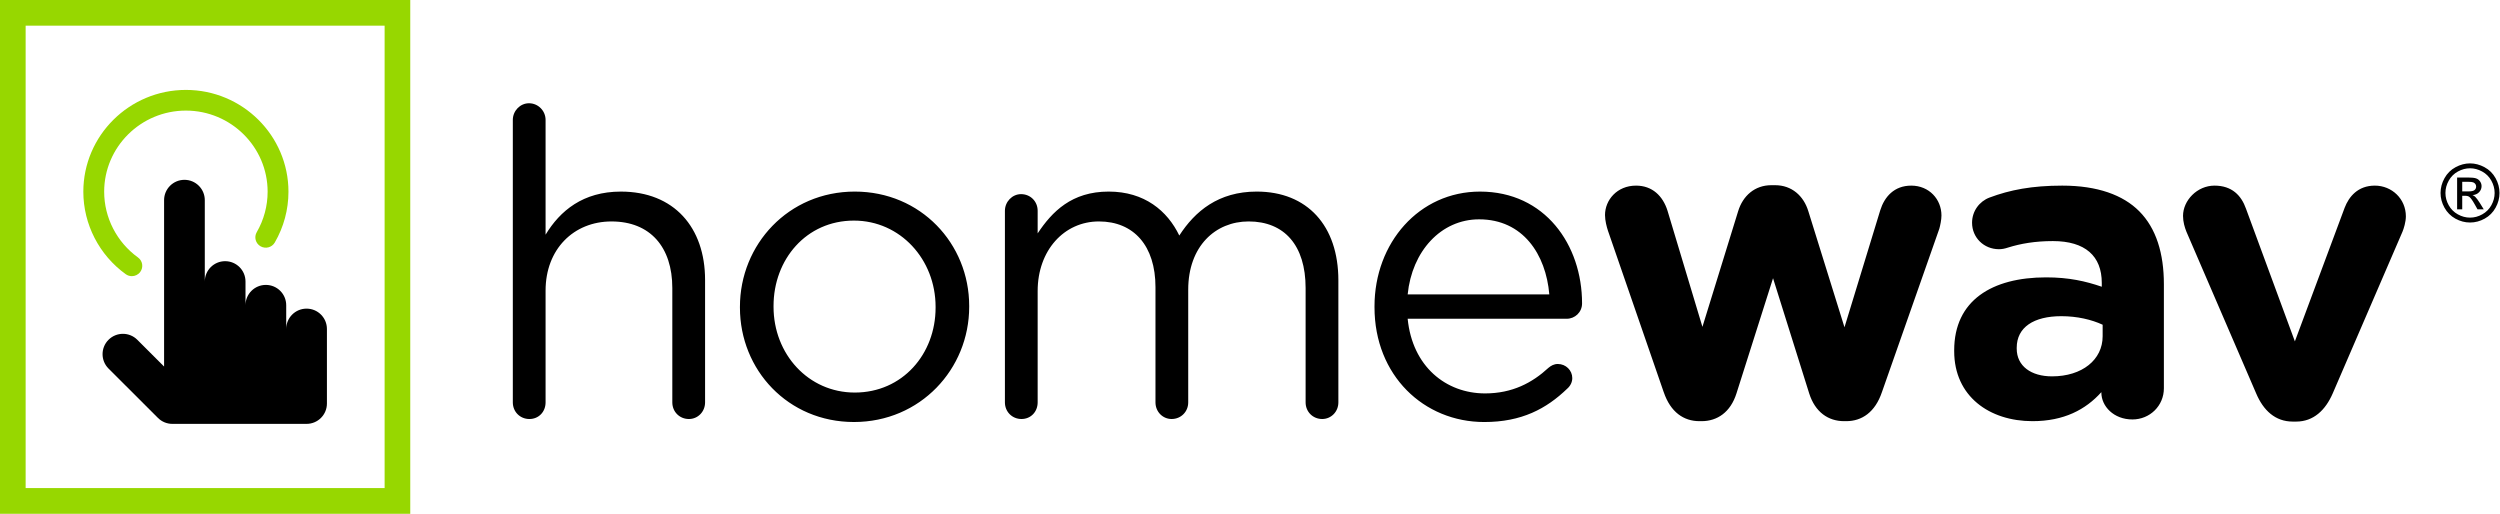
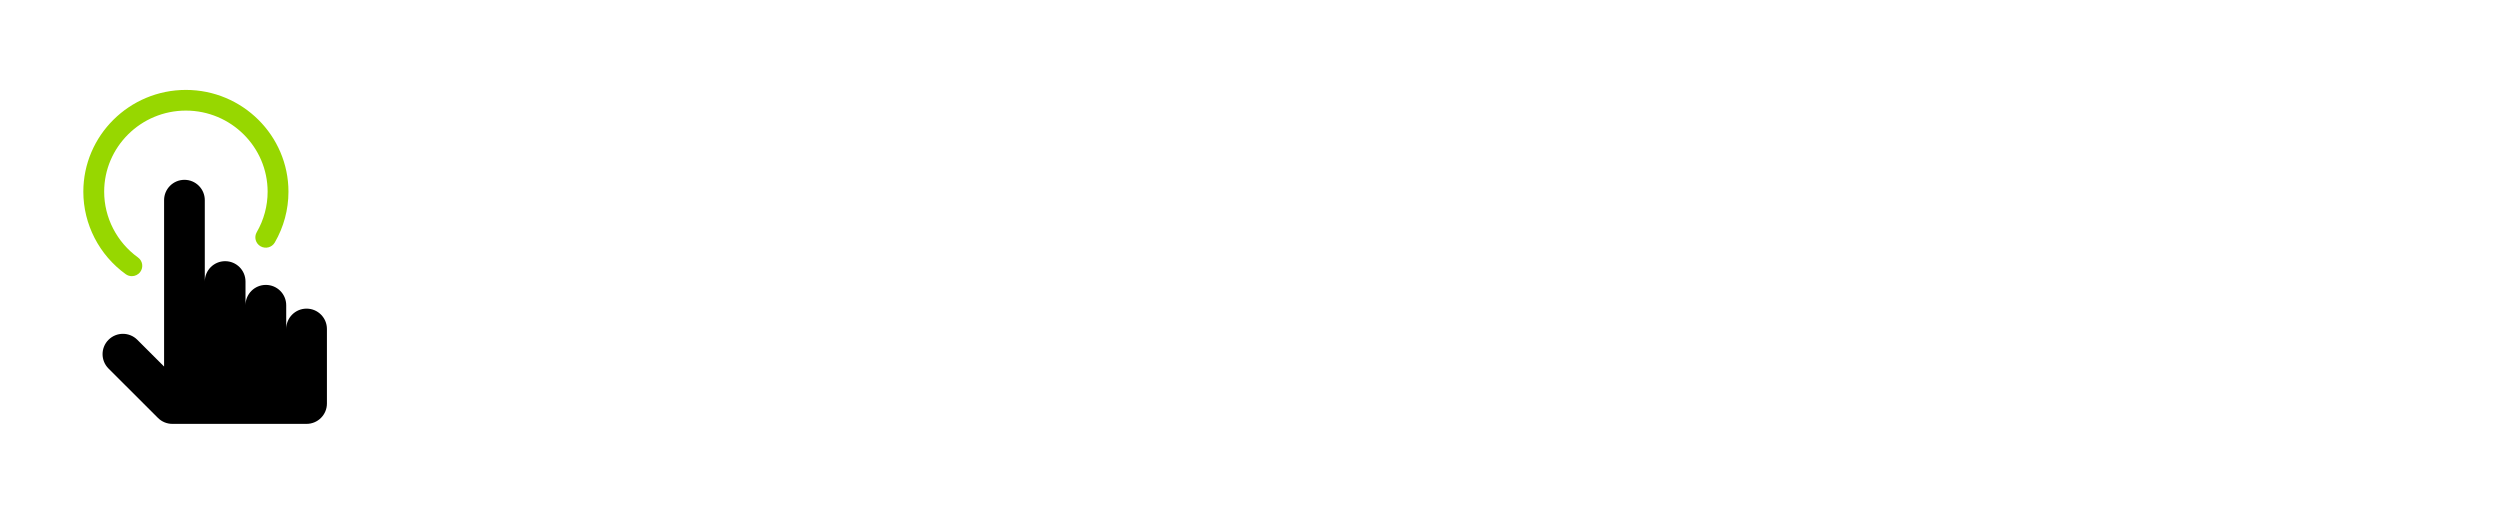
<svg xmlns="http://www.w3.org/2000/svg" width="399" height="82" viewBox="0 0 399 82" fill="none">
  <g clip-path="url(#clip0_4339_5791)">
-     <path fill-rule="evenodd" clip-rule="evenodd" d="M392.972 30.549H393.964C394.437 30.549 394.762 30.477 394.934 30.336C395.106 30.192 395.192 30.008 395.192 29.772C395.192 29.622 395.151 29.487 395.069 29.37C394.983 29.252 394.869 29.163 394.722 29.104C394.574 29.044 394.3 29.016 393.903 29.016H392.972V30.549ZM392.156 33.407V28.331H393.895C394.488 28.331 394.918 28.378 395.184 28.47C395.452 28.565 395.665 28.729 395.822 28.962C395.98 29.196 396.058 29.444 396.058 29.707C396.058 30.076 395.927 30.399 395.663 30.676C395.399 30.951 395.049 31.107 394.613 31.137C394.791 31.213 394.934 31.302 395.043 31.408C395.247 31.607 395.495 31.943 395.792 32.415L396.408 33.409H395.411L394.961 32.609C394.609 31.978 394.323 31.584 394.108 31.427C393.958 31.31 393.739 31.25 393.453 31.25H392.972V33.409H392.156V33.407ZM394.22 26.859C393.559 26.859 392.915 27.027 392.291 27.367C391.665 27.708 391.176 28.194 390.822 28.825C390.468 29.456 390.292 30.117 390.292 30.799C390.292 31.478 390.466 32.132 390.813 32.753C391.161 33.376 391.644 33.862 392.268 34.21C392.892 34.559 393.543 34.733 394.22 34.733C394.895 34.733 395.548 34.559 396.17 34.21C396.794 33.862 397.279 33.376 397.623 32.755C397.969 32.13 398.143 31.478 398.143 30.799C398.143 30.114 397.965 29.456 397.615 28.825C397.263 28.194 396.774 27.708 396.146 27.37C395.52 27.027 394.877 26.857 394.22 26.857V26.859ZM394.22 26.076C395.008 26.076 395.781 26.281 396.532 26.687C397.285 27.093 397.871 27.675 398.292 28.429C398.712 29.188 398.92 29.977 398.92 30.799C398.92 31.613 398.716 32.394 398.3 33.144C397.887 33.895 397.308 34.477 396.561 34.893C395.814 35.307 395.035 35.514 394.22 35.514C393.406 35.514 392.624 35.309 391.877 34.893C391.133 34.477 390.551 33.895 390.136 33.144C389.721 32.394 389.512 31.613 389.512 30.799C389.512 29.979 389.723 29.188 390.146 28.431C390.568 27.673 391.153 27.093 391.906 26.687C392.659 26.279 393.43 26.076 394.218 26.076H394.22ZM366.466 67.285H365.924C363.141 67.285 361.238 65.514 360.084 62.789L348.953 36.98C348.681 36.299 348.411 35.414 348.411 34.459C348.411 32.007 350.651 29.625 353.434 29.625C356.217 29.625 357.711 31.191 358.458 33.302L366.262 54.483L374.203 33.165C374.882 31.396 376.308 29.625 379.023 29.625C381.739 29.625 383.977 31.736 383.977 34.528C383.977 35.414 383.64 36.502 383.437 36.98L372.302 62.789C371.148 65.446 369.249 67.285 366.464 67.285H366.466ZM335.582 53.665V51.826C333.816 51.008 331.51 50.463 328.997 50.463C324.583 50.463 321.868 52.234 321.868 55.504V55.639C321.868 58.431 324.176 60.067 327.503 60.067C332.322 60.067 335.582 57.41 335.582 53.665ZM311.889 56.049V55.912C311.889 47.943 317.931 44.268 326.554 44.268C330.217 44.268 332.866 44.881 335.444 45.764V45.151C335.444 40.861 332.799 38.477 327.64 38.477C324.788 38.477 322.48 38.886 320.512 39.502C319.9 39.704 319.493 39.772 319.018 39.772C316.642 39.772 314.741 37.933 314.741 35.549C314.741 33.71 315.896 32.144 317.524 31.531C320.784 30.305 324.313 29.625 329.132 29.625C334.765 29.625 338.839 31.121 341.419 33.71C344.134 36.437 345.356 40.455 345.356 45.356V61.974C345.356 64.766 343.116 66.945 340.333 66.945C337.345 66.945 335.377 64.833 335.377 62.654V62.587C332.866 65.379 329.402 67.218 324.381 67.218C317.526 67.218 311.889 63.267 311.889 56.049V56.049ZM265.529 62.587L256.637 36.845C256.432 36.23 256.16 35.209 256.16 34.323C256.16 31.939 258.063 29.625 261.116 29.625C263.694 29.625 265.392 31.258 266.139 33.643L271.707 52.166L277.407 33.71C278.156 31.258 280.055 29.557 282.703 29.557H283.315C285.962 29.557 287.863 31.258 288.61 33.71L294.38 52.234L300.083 33.575C300.76 31.396 302.321 29.625 305.035 29.625C307.887 29.625 309.857 31.804 309.857 34.391C309.857 35.074 309.653 36.027 309.516 36.502L300.355 62.587C299.271 65.787 297.163 67.218 294.654 67.218H294.313C291.802 67.218 289.699 65.787 288.747 62.789L282.977 44.403L277.139 62.791C276.19 65.787 274.084 67.218 271.574 67.218H271.234C268.721 67.218 266.618 65.787 265.531 62.584L265.529 62.587ZM247.27 46.99C246.727 40.59 243.061 35.006 236.069 35.006C229.961 35.006 225.343 40.112 224.664 46.99H247.27ZM236.883 67.355C227.246 67.355 219.37 59.93 219.37 49.034V48.897C219.37 38.749 226.499 30.578 236.204 30.578C246.592 30.578 252.497 39.089 252.497 48.421C252.497 49.852 251.343 50.873 250.054 50.873H224.664C225.413 58.499 230.776 62.789 237.02 62.789C241.364 62.789 244.556 61.088 247.135 58.704C247.542 58.364 248.016 58.091 248.628 58.091C249.917 58.091 250.936 59.114 250.936 60.338C250.936 60.953 250.664 61.566 250.122 62.039C246.795 65.241 242.858 67.355 236.883 67.355V67.355ZM160.384 33.641C160.384 32.21 161.538 30.984 162.962 30.984C164.456 30.984 165.61 32.142 165.61 33.641V37.248C167.918 33.776 171.04 30.576 176.945 30.576C182.648 30.576 186.315 33.641 188.216 37.591C190.726 33.708 194.46 30.576 200.57 30.576C208.648 30.576 213.604 36.025 213.604 44.741V64.216C213.604 65.717 212.45 66.873 211.024 66.873C209.53 66.873 208.376 65.717 208.376 64.218V45.967C208.376 39.157 204.982 35.342 199.281 35.342C193.986 35.342 189.64 39.292 189.64 46.24V64.218C189.64 65.715 188.486 66.873 186.992 66.873C185.568 66.873 184.414 65.717 184.414 64.218V45.83C184.414 39.225 180.952 35.342 175.386 35.342C169.821 35.342 165.61 39.975 165.61 46.445V64.218C165.61 65.715 164.525 66.873 163.031 66.873C161.538 66.873 160.384 65.717 160.384 64.218V33.641V33.641ZM149.32 49.1V48.964C149.32 41.404 143.685 35.207 136.286 35.207C128.685 35.207 123.457 41.404 123.457 48.827V48.964C123.457 56.523 129.022 62.652 136.421 62.652C144.025 62.652 149.32 56.523 149.32 49.102V49.1ZM118.094 49.1V48.964C118.094 39.022 125.832 30.576 136.421 30.576C146.945 30.576 154.683 38.884 154.683 48.827V48.964C154.683 58.907 146.877 67.353 136.288 67.353C125.765 67.353 118.094 59.044 118.094 49.1V49.1ZM81.846 19.137C81.846 17.708 83 16.48 84.424 16.48C85.918 16.48 87.074 17.708 87.074 19.137V37.456C89.38 33.643 93.049 30.578 99.089 30.578C107.575 30.578 112.53 36.297 112.53 44.676V64.22C112.53 65.717 111.376 66.875 109.952 66.875C108.458 66.875 107.302 65.719 107.302 64.22V45.969C107.302 39.432 103.773 35.344 97.595 35.344C91.553 35.344 87.074 39.772 87.074 46.377V64.22C87.074 65.717 85.99 66.875 84.494 66.875C83 66.875 81.846 65.719 81.846 64.22V19.137Z" fill="black" />
-     <path fill-rule="evenodd" clip-rule="evenodd" d="M4.092 77.9H61.385V4.1H4.092V77.9ZM0 82H65.477V0H0V82Z" fill="#97D700" />
    <path fill-rule="evenodd" clip-rule="evenodd" d="M21.043 44.075C20.705 44.075 20.363 43.972 20.069 43.761C15.831 40.707 13.3 35.787 13.3 30.6C13.3 21.642 20.643 14.35 29.669 14.35C38.695 14.35 46.038 21.64 46.038 30.6C46.038 33.444 45.283 36.246 43.855 38.704C43.397 39.493 42.382 39.766 41.584 39.309C40.79 38.854 40.516 37.845 40.976 37.054C42.112 35.098 42.713 32.866 42.713 30.6C42.713 23.46 36.861 17.651 29.669 17.651C22.477 17.651 16.625 23.46 16.625 30.6C16.625 34.733 18.642 38.655 22.02 41.088C22.765 41.623 22.929 42.656 22.389 43.392C22.066 43.839 21.558 44.075 21.043 44.075Z" fill="#97D700" />
    <path fill-rule="evenodd" clip-rule="evenodd" d="M48.928 49.257C47.135 49.257 45.68 50.711 45.68 52.502V48.716C45.68 46.922 44.225 45.471 42.431 45.471C40.636 45.471 39.182 46.922 39.182 48.716V44.93C39.182 43.138 37.729 41.685 35.934 41.685C34.14 41.685 32.685 43.138 32.685 44.93V31.945C32.685 30.153 31.232 28.7 29.438 28.7C27.643 28.7 26.189 30.153 26.189 31.945V58.501L21.914 54.229C20.646 52.962 18.589 52.962 17.321 54.229C16.052 55.498 16.052 57.552 17.321 58.821L25.209 66.699C25.843 67.334 26.674 67.65 27.504 67.65H48.928C50.722 67.65 52.177 66.197 52.177 64.405V52.505C52.177 50.711 50.722 49.257 48.928 49.257" fill="black" />
  </g>
  <defs>
    <clipPath id="clip0_4339_5791">
      <rect width="399" height="82" fill="white" />
    </clipPath>
  </defs>
</svg>